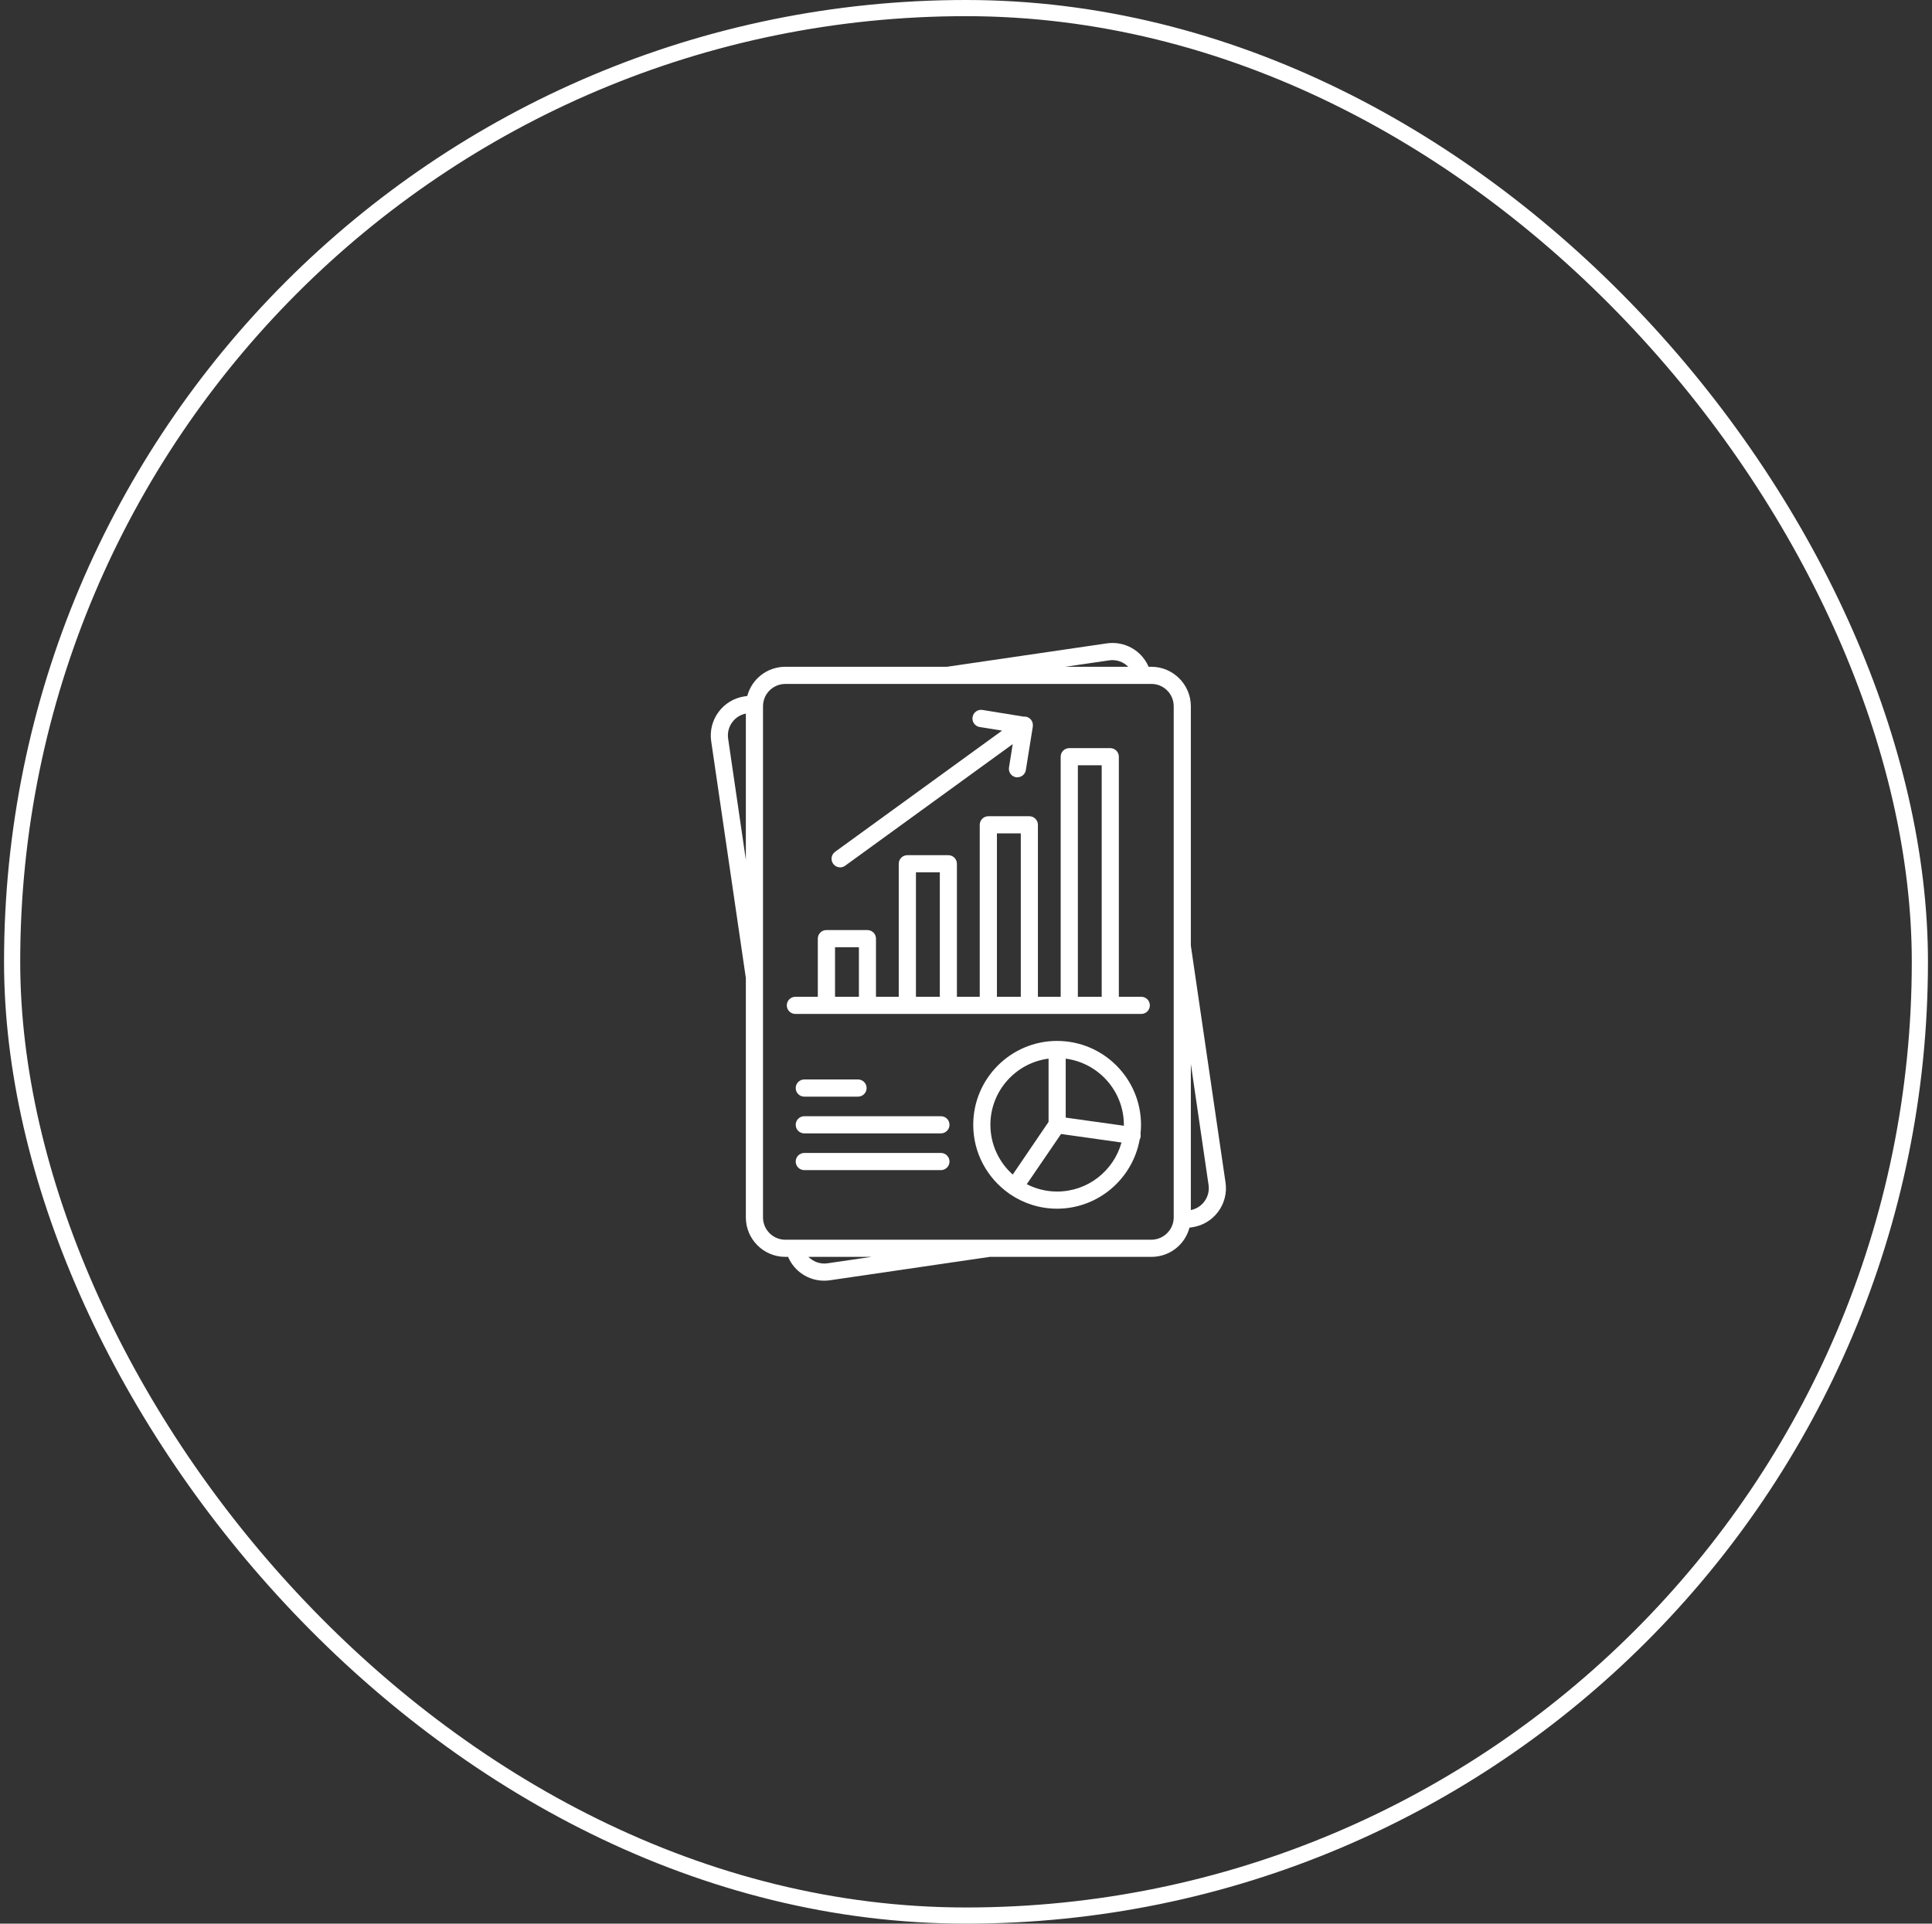
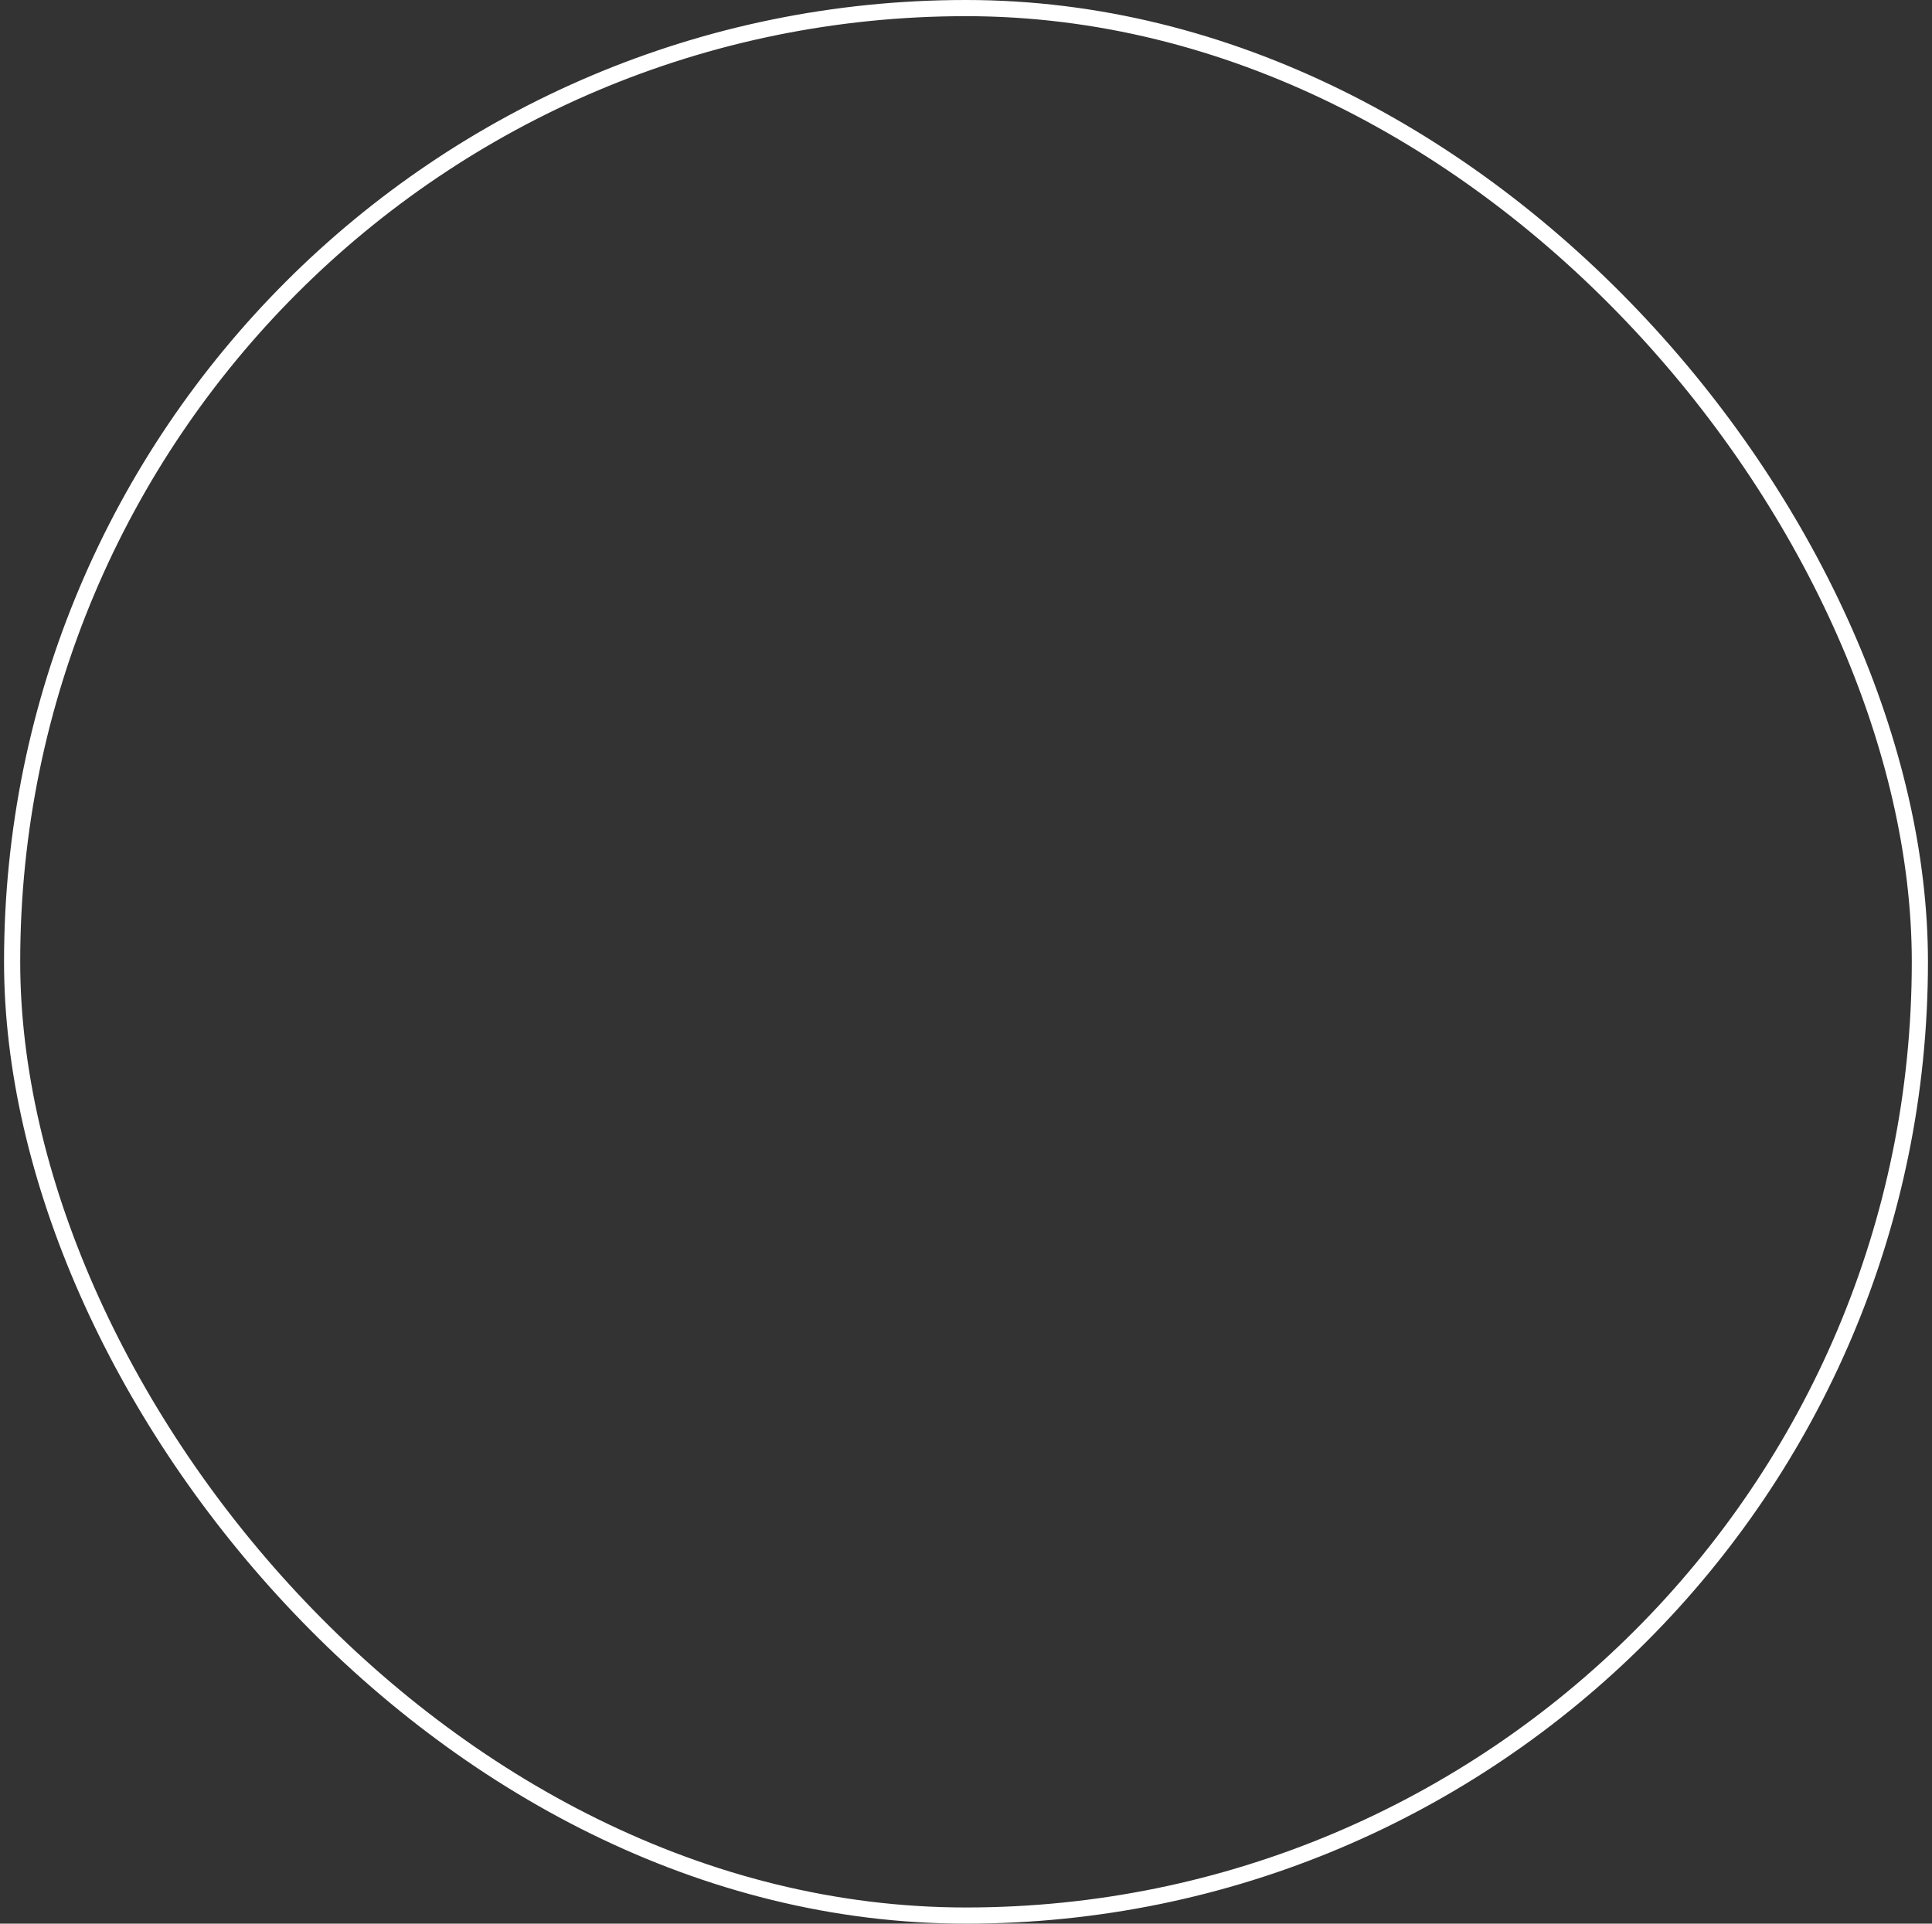
<svg xmlns="http://www.w3.org/2000/svg" width="239" height="238" viewBox="0 0 239 238" fill="none">
  <rect x="0" y="0" width="239" height="238" fill="#333333" stroke="none" />
  <rect x="1.5" y="1" width="236" height="236" rx="118" stroke="white" stroke-width="2" />
  <g clip-path="url(#clip0_521_391)">
    <g clip-path="url(#clip1_521_391)">
      <path d="M151.605 146.305L147.315 116.997V87.376C147.31 84.691 145.121 82.499 142.436 82.497H142.092C141.216 80.469 139.115 79.285 136.913 79.601L117.137 82.497H97.148C94.922 82.499 93.014 83.978 92.441 86.109H92.433L92.1 86.159C89.442 86.552 87.595 89.035 87.977 91.695L92.266 121.003V150.624C92.266 153.315 94.455 155.504 97.148 155.504H97.49C98.267 157.313 100.016 158.451 101.951 158.451C102.188 158.451 102.431 158.434 102.674 158.399L122.45 155.504H142.439C144.668 155.504 146.576 154.027 147.146 151.891H147.154L147.484 151.841C150.148 151.451 151.998 148.968 151.607 146.305H151.605ZM147.315 131.629L149.506 146.61C149.719 148.067 148.745 149.426 147.315 149.713V131.629ZM131.772 82.497L137.218 81.7C138.092 81.572 138.965 81.88 139.573 82.497H131.769H131.772ZM92.266 106.371L90.075 91.39C89.969 90.661 90.152 89.933 90.594 89.343C91.006 88.789 91.595 88.421 92.266 88.287V106.371ZM107.81 155.504L102.363 156.3C101.49 156.429 100.617 156.117 100.005 155.504H107.81ZM122.311 153.383H97.148C95.626 153.383 94.389 152.144 94.389 150.624V87.376C94.389 86.969 94.477 86.579 94.646 86.213C95.096 85.242 96.079 84.617 97.148 84.617H142.436C143.959 84.617 145.195 85.856 145.195 87.376V150.622C145.195 151.028 145.107 151.418 144.938 151.784C144.485 152.756 143.503 153.38 142.436 153.38H122.314L122.311 153.383Z" fill="white" />
-       <path d="M141.183 123.325H138.408V93.622C138.408 93.038 137.933 92.56 137.347 92.56H132.274C131.69 92.56 131.212 93.035 131.212 93.622V123.325H128.396V102.049C128.396 101.465 127.921 100.987 127.334 100.987H122.262C121.678 100.987 121.2 101.462 121.2 102.049V123.325H118.376V106.868C118.376 106.284 117.901 105.806 117.314 105.806H112.241C111.657 105.806 111.18 106.281 111.18 106.868V123.325H108.364V116.132C108.364 115.548 107.889 115.07 107.302 115.07H102.229C101.645 115.07 101.168 115.545 101.168 116.132V123.325H98.393C97.809 123.325 97.331 123.8 97.331 124.387C97.331 124.973 97.806 125.448 98.393 125.448H141.183C141.767 125.448 142.245 124.973 142.245 124.387C142.245 123.8 141.77 123.325 141.183 123.325ZM136.288 123.325H133.338V94.683H136.288V123.328V123.325ZM126.278 123.325H123.326V103.11H126.278V123.325ZM116.261 123.325H113.308V107.929H116.261V123.325ZM106.252 123.325H103.299V117.191H106.252V123.325Z" fill="white" />
      <path d="M130.773 128.786C125.05 128.786 120.395 133.441 120.395 139.163C120.395 142.675 122.15 145.783 124.829 147.664C124.859 147.691 124.889 147.718 124.925 147.743C124.952 147.759 124.979 147.773 125.007 147.789C126.658 148.897 128.642 149.544 130.773 149.544C135.859 149.536 140.103 145.846 140.981 141.005C141.055 140.872 141.099 140.727 141.11 140.571C141.115 140.473 141.104 140.378 141.088 140.285C141.129 139.917 141.15 139.543 141.15 139.166C141.15 133.444 136.495 128.788 130.773 128.788V128.786ZM139.027 139.281L131.834 138.274V130.98C135.881 131.509 139.022 134.98 139.03 139.163C139.03 139.202 139.03 139.24 139.027 139.281ZM129.714 138.803L125.282 145.322C123.588 143.808 122.518 141.608 122.518 139.163C122.518 134.969 125.662 131.498 129.714 130.977V138.803ZM131.258 140.301L138.735 141.355C137.772 144.848 134.571 147.421 130.775 147.421C129.422 147.421 128.148 147.091 127.018 146.512L131.258 140.301Z" fill="white" />
-       <path d="M99.495 135.679H106.143C106.726 135.679 107.204 135.204 107.204 134.617C107.204 134.03 106.729 133.556 106.143 133.556H99.495C98.911 133.556 98.434 134.03 98.434 134.617C98.434 135.204 98.908 135.679 99.495 135.679Z" fill="white" />
-       <path d="M116.397 138.102H99.495C98.911 138.102 98.434 138.577 98.434 139.163C98.434 139.75 98.908 140.225 99.495 140.225H116.397C116.981 140.225 117.459 139.75 117.459 139.163C117.459 138.577 116.984 138.102 116.397 138.102Z" fill="white" />
-       <path d="M116.397 142.648H99.495C98.911 142.648 98.434 143.123 98.434 143.71C98.434 144.296 98.908 144.771 99.495 144.771H116.397C116.981 144.771 117.459 144.296 117.459 143.71C117.459 143.123 116.984 142.648 116.397 142.648Z" fill="white" />
+       <path d="M116.397 142.648H99.495C98.911 142.648 98.434 143.123 98.434 143.71C98.434 144.296 98.908 144.771 99.495 144.771H116.397C117.459 143.123 116.984 142.648 116.397 142.648Z" fill="white" />
      <path d="M103.935 107.315H103.949C104.17 107.307 104.38 107.236 104.557 107.105L125.28 92.064L124.819 94.954C124.775 95.235 124.841 95.513 125.007 95.742C125.173 95.972 125.419 96.121 125.7 96.165H125.869V96.168C126.393 96.162 126.841 95.764 126.906 95.254L127.766 89.892C127.774 89.821 127.777 89.752 127.771 89.684C127.766 89.477 127.703 89.269 127.575 89.089C127.346 88.773 126.975 88.626 126.609 88.661L121.536 87.837C121.255 87.79 120.971 87.859 120.739 88.028C120.507 88.197 120.354 88.443 120.311 88.726C120.218 89.31 120.616 89.859 121.198 89.952L123.965 90.394L103.307 105.389C102.833 105.73 102.726 106.396 103.067 106.868C103.266 107.146 103.588 107.312 103.932 107.312L103.935 107.315Z" fill="white" />
    </g>
  </g>
  <defs>
    <clipPath id="clip0_521_391">
-       <rect width="96" height="96" fill="white" transform="translate(71.5 71)" />
-     </clipPath>
+       </clipPath>
    <clipPath id="clip1_521_391">
      <rect width="96" height="96" fill="white" transform="translate(71.5 71)" />
    </clipPath>
  </defs>
</svg>